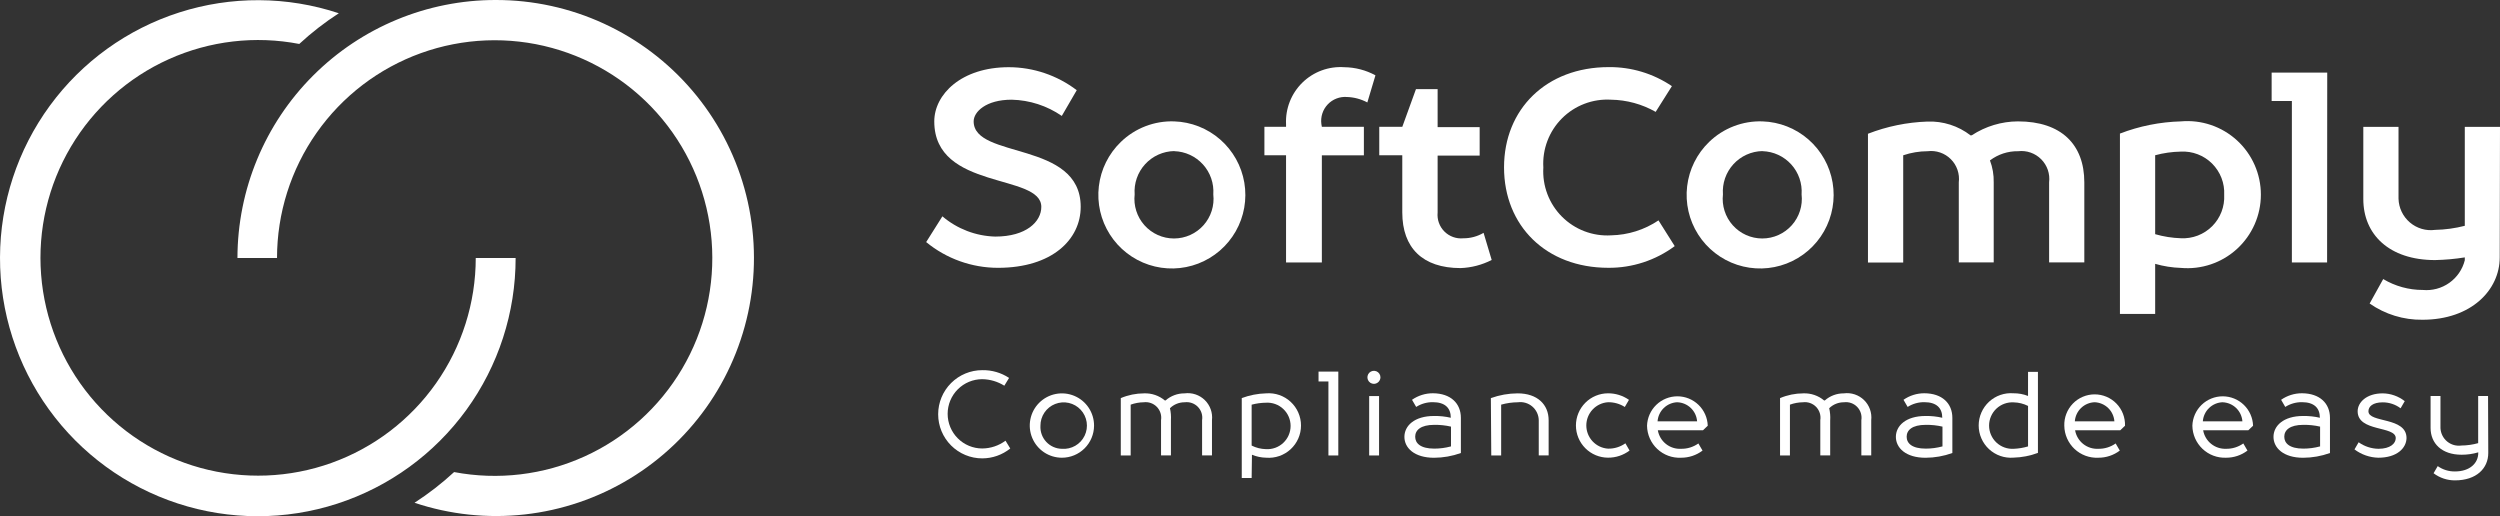
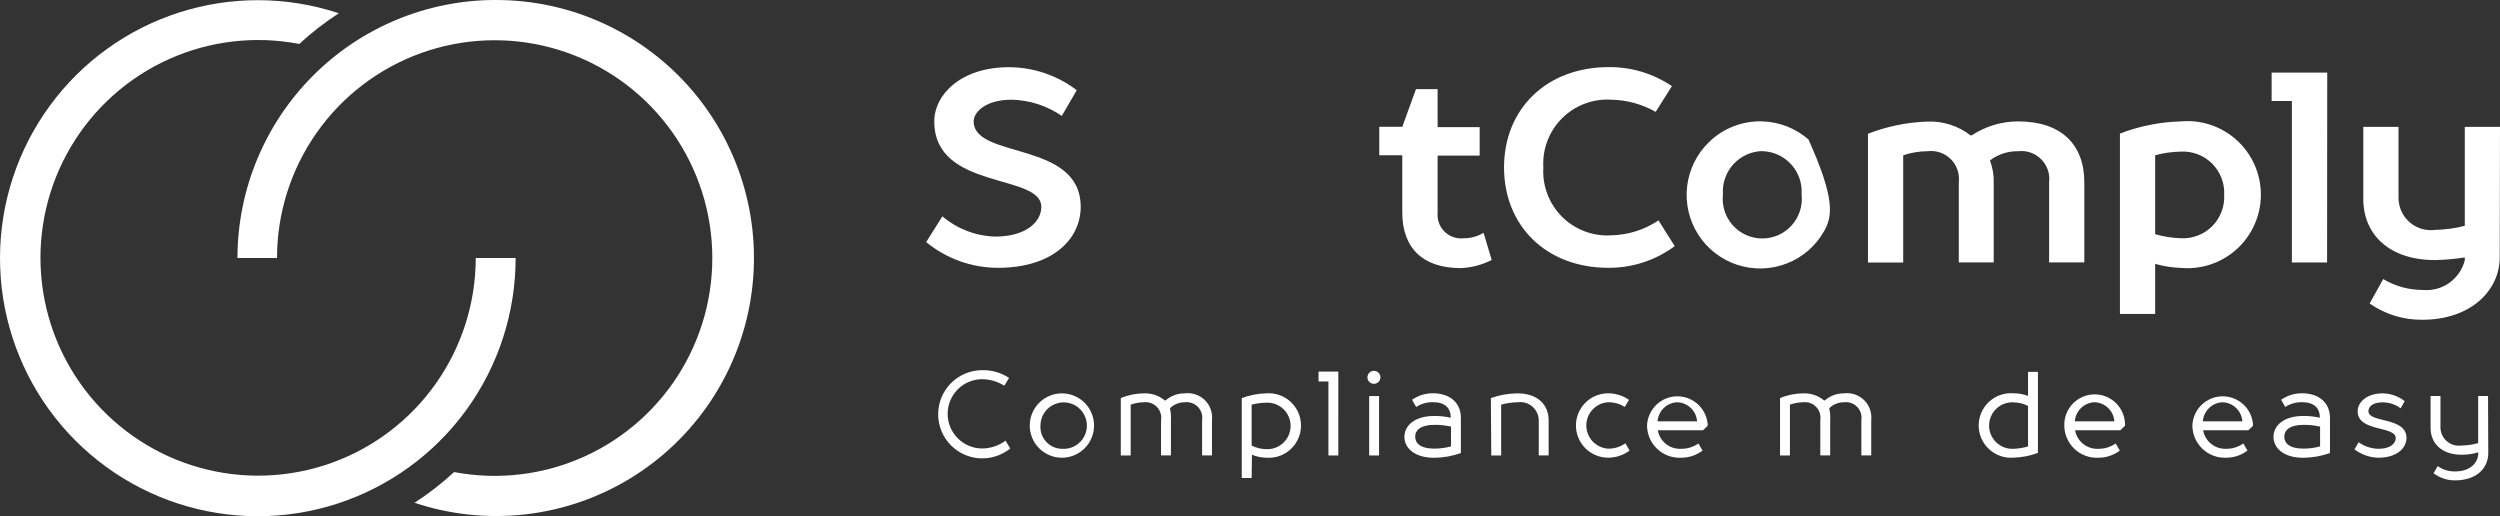
<svg xmlns="http://www.w3.org/2000/svg" width="1264" height="261" viewBox="0 0 1264 261" fill="none">
  <rect x="0" y="0" width="1264" height="261" fill="#333333" stroke="none" />
  <path d="M510.187 191.076L507.786 195.015C504.44 192.915 500.583 191.774 496.634 191.714C491.991 191.714 487.539 193.56 484.256 196.845C480.973 200.131 479.129 204.587 479.129 209.233C479.129 213.879 480.973 218.335 484.256 221.621C487.539 224.906 491.991 226.752 496.634 226.752C500.868 226.717 504.983 225.338 508.385 222.813L510.785 226.752C506.768 229.983 501.771 231.747 496.618 231.754C490.708 231.754 485.041 229.404 480.862 225.222C476.683 221.04 474.335 215.368 474.335 209.454C474.335 203.539 476.683 197.867 480.862 193.685C485.041 189.503 490.708 187.153 496.618 187.153C501.434 187.054 506.166 188.422 510.187 191.076Z" fill="white" />
  <path d="M536.901 231.423C533.682 231.423 530.536 230.466 527.861 228.675C525.186 226.883 523.103 224.337 521.876 221.359C520.648 218.381 520.332 215.106 520.967 211.948C521.602 208.79 523.159 205.892 525.442 203.621C527.724 201.35 530.629 199.808 533.788 199.191C536.947 198.574 540.218 198.91 543.186 200.156C546.154 201.401 548.686 203.501 550.461 206.188C552.235 208.876 553.173 212.03 553.154 215.251C553.129 219.549 551.406 223.662 548.36 226.692C545.315 229.722 541.195 231.423 536.901 231.423ZM536.901 226.917C539.259 227.098 541.616 226.562 543.665 225.38C545.714 224.198 547.359 222.425 548.385 220.293C549.411 218.16 549.771 215.768 549.416 213.427C549.061 211.087 548.01 208.909 546.398 207.176C544.786 205.444 542.69 204.239 540.383 203.718C538.076 203.198 535.666 203.386 533.467 204.258C531.269 205.13 529.384 206.646 528.06 208.607C526.736 210.569 526.035 212.884 526.047 215.251C525.961 216.738 526.176 218.227 526.681 219.629C527.185 221.03 527.969 222.315 528.983 223.405C529.997 224.495 531.222 225.369 532.583 225.972C533.943 226.576 535.412 226.897 536.901 226.917Z" fill="white" />
  <path d="M592.02 212.447V230.265H587.022V212.447C587.215 211.24 587.124 210.004 586.757 208.838C586.39 207.672 585.757 206.607 584.908 205.728C584.059 204.849 583.017 204.18 581.865 203.774C580.713 203.368 579.482 203.236 578.27 203.388C576.016 203.415 573.784 203.822 571.666 204.593V230.273H566.668V201.285C570.387 199.711 574.382 198.895 578.419 198.882C582.264 198.729 586.027 200.015 588.974 202.49H589.273C591.935 200.138 595.372 198.853 598.923 198.882C600.774 198.635 602.657 198.813 604.43 199.403C606.202 199.993 607.817 200.979 609.152 202.286C610.487 203.593 611.507 205.188 612.135 206.948C612.763 208.709 612.982 210.589 612.775 212.447V230.265H607.777V212.447C607.97 211.24 607.879 210.004 607.513 208.838C607.146 207.672 606.513 206.607 605.663 205.728C604.814 204.849 603.772 204.18 602.62 203.774C601.468 203.368 600.237 203.236 599.025 203.388C596.227 203.359 593.531 204.437 591.524 206.389C591.982 208.374 592.143 210.414 592.02 212.447Z" fill="white" />
  <path d="M632.83 241.679H627.832V201.277C631.789 199.793 635.965 198.981 640.19 198.874C642.433 198.696 644.689 198.985 646.815 199.721C648.942 200.458 650.893 201.627 652.546 203.156C654.199 204.684 655.518 206.538 656.421 208.601C657.323 210.665 657.789 212.892 657.789 215.145C657.789 217.397 657.323 219.625 656.421 221.688C655.518 223.751 654.199 225.605 652.546 227.134C650.893 228.662 648.942 229.831 646.815 230.568C644.689 231.305 642.433 231.593 640.19 231.415C637.715 231.375 635.271 230.865 632.988 229.91L632.83 241.679ZM632.83 204.656V225.279C635.067 226.408 637.527 227.024 640.032 227.082C641.635 227.184 643.241 226.956 644.753 226.413C646.264 225.869 647.647 225.021 648.818 223.921C649.989 222.821 650.923 221.493 651.561 220.018C652.199 218.543 652.528 216.953 652.528 215.346C652.528 213.738 652.199 212.148 651.561 210.673C650.923 209.198 649.989 207.87 648.818 206.77C647.647 205.67 646.264 204.822 644.753 204.279C643.241 203.735 641.635 203.507 640.032 203.609C637.599 203.642 635.18 203.978 632.83 204.609V204.656Z" fill="white" />
  <path d="M676.647 230.273H671.649V192.872H666.651V187.87H676.655L676.647 230.273Z" fill="white" />
  <path d="M694.656 194.078C694.003 194.078 693.366 193.884 692.823 193.521C692.281 193.159 691.858 192.643 691.609 192.04C691.359 191.437 691.294 190.773 691.421 190.133C691.548 189.493 691.863 188.905 692.324 188.443C692.785 187.982 693.372 187.667 694.012 187.54C694.652 187.413 695.315 187.478 695.918 187.728C696.52 187.978 697.035 188.401 697.398 188.943C697.76 189.486 697.953 190.124 697.953 190.777C697.939 191.648 697.587 192.479 696.972 193.095C696.356 193.711 695.526 194.063 694.656 194.078ZM692.255 200.238H697.253V230.273H692.255V200.238Z" fill="white" />
  <path d="M738.622 211.273V229.044C734.275 230.614 729.69 231.427 725.069 231.446C715.065 231.446 710.067 226.444 710.067 220.883C710.067 215.322 715.065 210.32 725.069 210.32C727.912 210.275 730.751 210.576 733.522 211.218C733.522 206.216 730.523 203.341 724.47 203.341C721.479 203.3 718.541 204.135 716.017 205.743L713.916 202.136C717.011 199.976 720.697 198.823 724.47 198.835C733.514 198.874 738.622 203.987 738.622 211.273ZM733.624 225.743V215.7C730.853 215.058 728.015 214.757 725.171 214.802C718.268 214.802 715.521 217.504 715.521 220.812C715.521 224.121 718.221 226.823 725.171 226.823C727.991 226.823 730.798 226.452 733.522 225.72L733.624 225.743Z" fill="white" />
  <path d="M753.781 201.285C758.129 199.715 762.713 198.903 767.335 198.882C777.339 198.882 782.99 204.585 782.99 212.447V230.265H777.992V212.447C777.968 211.132 777.667 209.838 777.108 208.649C776.548 207.459 775.743 206.402 774.746 205.546C773.749 204.69 772.583 204.056 771.323 203.684C770.063 203.312 768.739 203.211 767.437 203.388C764.578 203.411 761.735 203.817 758.984 204.593V230.273H753.986L753.781 201.285Z" fill="white" />
  <path d="M823.903 227.792C820.779 230.156 816.965 231.424 813.049 231.399C808.737 231.399 804.602 229.685 801.553 226.634C798.504 223.583 796.791 219.444 796.791 215.129C796.791 210.814 798.504 206.676 801.553 203.624C804.602 200.573 808.737 198.859 813.049 198.859C816.822 198.847 820.508 200 823.603 202.159L821.502 205.767C818.978 204.159 816.04 203.324 813.049 203.365C810.067 203.554 807.269 204.873 805.225 207.053C803.18 209.234 802.042 212.112 802.042 215.102C802.042 218.092 803.18 220.97 805.225 223.15C807.269 225.33 810.067 226.649 813.049 226.839C816.18 226.897 819.247 225.95 821.801 224.137L823.903 227.792Z" fill="white" />
  <path d="M861.021 217.551H838.196C838.67 220.281 840.128 222.741 842.294 224.466C844.46 226.191 847.183 227.06 849.947 226.909C853.078 226.968 856.145 226.021 858.699 224.208L860.801 227.815C857.678 230.18 853.863 231.448 849.947 231.423C847.747 231.531 845.547 231.195 843.48 230.434C841.413 229.672 839.519 228.502 837.914 226.993C836.308 225.484 835.022 223.666 834.134 221.649C833.245 219.632 832.772 217.456 832.741 215.251C832.869 211.263 834.542 207.48 837.406 204.704C840.271 201.927 844.102 200.375 848.09 200.375C852.077 200.375 855.908 201.927 858.773 204.704C861.637 207.48 863.31 211.263 863.438 215.251L861.021 217.551ZM848.066 203.373C845.501 203.465 843.061 204.503 841.214 206.287C839.368 208.071 838.245 210.476 838.062 213.038H858.054C857.868 210.481 856.746 208.083 854.903 206.302C853.06 204.522 850.626 203.484 848.066 203.388V203.373Z" fill="white" />
  <path d="M925.342 212.447V230.265H920.344V212.447C920.537 211.24 920.446 210.004 920.079 208.838C919.712 207.672 919.079 206.607 918.23 205.728C917.381 204.849 916.339 204.18 915.187 203.774C914.034 203.368 912.804 203.236 911.591 203.388C909.338 203.415 907.105 203.822 904.988 204.593V230.273H899.99V201.285C903.709 199.711 907.703 198.895 911.741 198.882C915.585 198.729 919.349 200.015 922.296 202.49H922.595C925.257 200.138 928.694 198.853 932.245 198.882C934.096 198.635 935.979 198.813 937.752 199.403C939.524 199.993 941.139 200.979 942.474 202.286C943.809 203.593 944.829 205.188 945.457 206.948C946.085 208.709 946.304 210.589 946.097 212.447V230.265H941.099V212.447C941.292 211.24 941.201 210.004 940.834 208.838C940.467 207.672 939.834 206.607 938.985 205.728C938.136 204.849 937.094 204.18 935.942 203.774C934.79 203.368 933.559 203.236 932.347 203.388C929.549 203.359 926.853 204.437 924.846 206.389C925.303 208.374 925.473 210.414 925.35 212.447H925.342Z" fill="white" />
-   <path d="M987.112 211.273V229.044C982.765 230.614 978.18 231.427 973.558 231.446C963.555 231.446 958.557 226.444 958.557 220.883C958.557 215.322 963.555 210.32 973.558 210.32C976.402 210.275 979.241 210.576 982.012 211.218C982.012 206.216 979.013 203.341 972.96 203.341C969.969 203.3 967.031 204.135 964.507 205.743L962.406 202.136C965.501 199.976 969.187 198.823 972.96 198.835C982.004 198.874 987.112 203.987 987.112 211.273ZM982.114 225.743V215.7C979.343 215.058 976.504 214.757 973.661 214.802C966.758 214.802 964.003 217.504 964.003 220.812C964.003 224.121 966.703 226.823 973.661 226.823C976.481 226.823 979.288 226.452 982.012 225.72L982.114 225.743Z" fill="white" />
  <path d="M1025.38 188.02H1030.38V228.981C1026.42 230.466 1022.24 231.278 1018.02 231.384C1015.78 231.562 1013.52 231.274 1011.39 230.537C1009.27 229.8 1007.32 228.631 1005.66 227.102C1004.01 225.574 1002.69 223.72 1001.79 221.657C1000.89 219.594 1000.42 217.366 1000.42 215.113C1000.42 212.861 1000.89 210.633 1001.79 208.57C1002.69 206.507 1004.01 204.653 1005.66 203.124C1007.32 201.596 1009.27 200.427 1011.39 199.69C1013.52 198.953 1015.78 198.665 1018.02 198.843C1020.54 198.816 1023.03 199.276 1025.37 200.198L1025.38 188.02ZM1025.38 225.665V205.239C1023.14 204.11 1020.68 203.494 1018.18 203.436C1016.58 203.334 1014.97 203.562 1013.46 204.106C1011.95 204.649 1010.56 205.497 1009.39 206.597C1008.22 207.697 1007.29 209.025 1006.65 210.5C1006.01 211.975 1005.68 213.565 1005.68 215.173C1005.68 216.78 1006.01 218.37 1006.65 219.845C1007.29 221.32 1008.22 222.648 1009.39 223.748C1010.56 224.848 1011.95 225.696 1013.46 226.24C1014.97 226.783 1016.58 227.011 1018.18 226.909C1020.62 226.81 1023.04 226.405 1025.38 225.704V225.665Z" fill="white" />
  <path d="M1071.99 217.551H1049.17C1049.64 220.28 1051.1 222.741 1053.26 224.466C1055.43 226.191 1058.15 227.06 1060.92 226.909C1064.05 226.967 1067.12 226.021 1069.67 224.207L1071.77 227.815C1068.65 230.179 1064.83 231.447 1060.92 231.423C1058.72 231.531 1056.52 231.194 1054.45 230.433C1052.38 229.672 1050.49 228.502 1048.88 226.993C1047.28 225.483 1045.99 223.666 1045.1 221.649C1044.21 219.631 1043.74 217.455 1043.71 215.251C1043.65 213.192 1043.99 211.142 1044.74 209.22C1045.48 207.299 1046.6 205.547 1048.03 204.067C1049.46 202.588 1051.17 201.411 1053.07 200.608C1054.96 199.805 1057 199.391 1059.06 199.391C1061.12 199.391 1063.15 199.805 1065.05 200.608C1066.94 201.411 1068.66 202.588 1070.09 204.067C1071.52 205.547 1072.64 207.299 1073.38 209.22C1074.12 211.142 1074.47 213.192 1074.41 215.251L1071.99 217.551ZM1059.04 203.372C1056.47 203.465 1054.03 204.503 1052.18 206.287C1050.34 208.071 1049.21 210.475 1049.03 213.037H1069.04C1068.85 210.477 1067.73 208.074 1065.89 206.292C1064.04 204.509 1061.6 203.465 1059.04 203.372Z" fill="white" />
  <path d="M1136.74 217.551H1113.91C1114.38 220.246 1115.81 222.678 1117.94 224.399C1120.06 226.119 1122.73 227.011 1125.47 226.909C1128.6 226.968 1131.66 226.021 1134.22 224.208L1136.32 227.815C1133.2 230.18 1129.38 231.448 1125.47 231.423C1123.28 231.504 1121.1 231.148 1119.06 230.374C1117.01 229.601 1115.14 228.426 1113.56 226.92C1111.98 225.413 1110.71 223.605 1109.83 221.601C1108.96 219.597 1108.49 217.438 1108.46 215.251C1108.58 211.263 1110.26 207.48 1113.12 204.704C1115.99 201.927 1119.82 200.375 1123.8 200.375C1127.79 200.375 1131.62 201.927 1134.49 204.704C1137.35 207.48 1139.03 211.263 1139.15 215.251L1136.74 217.551ZM1123.78 203.373C1121.21 203.459 1118.77 204.495 1116.91 206.28C1115.06 208.064 1113.94 210.472 1113.75 213.038H1133.76C1133.57 210.478 1132.45 208.078 1130.6 206.297C1128.76 204.516 1126.32 203.481 1123.76 203.388L1123.78 203.373Z" fill="white" />
  <path d="M1178.03 211.273V229.044C1173.69 230.614 1169.1 231.427 1164.48 231.446C1154.48 231.446 1149.48 226.444 1149.48 220.883C1149.48 215.322 1154.48 210.32 1164.48 210.32C1167.32 210.275 1170.16 210.576 1172.93 211.218C1172.93 206.216 1169.94 203.341 1163.88 203.341C1160.89 203.3 1157.95 204.135 1155.43 205.743L1153.33 202.136C1156.42 199.976 1160.11 198.823 1163.88 198.835C1172.93 198.874 1178.03 203.987 1178.03 211.273ZM1173.04 225.743V215.7C1170.27 215.058 1167.43 214.757 1164.58 214.802C1157.68 214.802 1154.93 217.504 1154.93 220.812C1154.93 224.121 1157.63 226.823 1164.58 226.823C1167.4 226.823 1170.21 226.452 1172.93 225.72L1173.04 225.743Z" fill="white" />
  <path d="M1202.49 231.423C1198.13 231.32 1193.91 229.849 1190.43 227.216L1192.53 223.609C1195.45 225.705 1198.94 226.856 1202.54 226.909C1208.54 226.909 1211.29 224.207 1211.29 221.506C1211.29 215.204 1192.03 218.504 1192.03 207.941C1192.03 203.435 1196.53 198.882 1204.69 198.882C1208.73 198.932 1212.65 200.316 1215.84 202.821L1213.74 206.429C1211.13 204.47 1207.95 203.416 1204.69 203.427C1199.69 203.427 1197.48 205.531 1197.48 207.933C1197.48 213.943 1216.74 210.635 1216.74 221.498C1216.64 226.618 1211.84 231.423 1202.49 231.423Z" fill="white" />
  <path d="M1258.07 229.013C1258.07 236.819 1252.07 242.876 1241.21 242.876C1237.31 242.891 1233.52 241.623 1230.41 239.269L1232.51 235.661C1235.06 237.474 1238.13 238.421 1241.26 238.363C1248.76 238.363 1253.01 234.156 1253.01 229.005V228.705C1250.27 229.517 1247.42 229.923 1244.56 229.911C1234.56 229.911 1228.9 224.208 1228.9 216.346V200.229H1233.9V216.496C1233.97 217.789 1234.3 219.055 1234.88 220.212C1235.46 221.37 1236.27 222.393 1237.27 223.217C1238.27 224.042 1239.43 224.649 1240.67 225C1241.92 225.35 1243.22 225.437 1244.5 225.255C1247.36 225.231 1250.21 224.826 1252.96 224.05V200.229H1257.96L1258.07 229.013Z" fill="white" />
  <path d="M544.402 45.601L536.846 58.614C529.373 53.461 520.558 50.608 511.486 50.406C498.483 50.406 492.281 56.566 492.281 61.371C492.281 80.592 546.401 70.981 546.401 104.57C546.401 121.041 531.997 135.409 504.583 135.409C491.34 135.407 478.508 130.808 468.275 122.396L476.476 109.375C483.951 115.737 493.374 119.35 503.182 119.615C518.924 119.615 526.488 112.053 526.488 104.601C526.488 87.484 472.368 96.393 472.368 61.403C472.368 47.689 486.071 33.975 510.03 33.975C522.447 33.994 534.518 38.077 544.402 45.601Z" fill="white" />
-   <path d="M593.689 61.371C602.26 61.648 610.471 64.884 616.931 70.529C623.391 76.174 627.702 83.88 629.132 92.343C630.563 100.805 629.025 109.502 624.78 116.959C620.535 124.417 613.844 130.176 605.841 133.259C597.838 136.343 589.016 136.562 580.87 133.879C572.724 131.197 565.755 125.777 561.146 118.54C556.536 111.302 554.57 102.692 555.579 94.169C556.588 85.647 560.512 77.735 566.684 71.777C570.255 68.315 574.488 65.609 579.127 63.822C583.767 62.034 588.72 61.2 593.689 61.371ZM593.689 76.385C590.912 76.432 588.174 77.046 585.642 78.189C583.111 79.332 580.839 80.98 578.966 83.032C577.093 85.084 575.658 87.498 574.749 90.124C573.841 92.75 573.477 95.535 573.681 98.307C573.366 101.108 573.644 103.944 574.5 106.63C575.355 109.316 576.767 111.79 578.644 113.892C580.521 115.994 582.82 117.676 585.39 118.827C587.961 119.979 590.746 120.574 593.563 120.574C596.379 120.574 599.164 119.979 601.735 118.827C604.306 117.676 606.605 115.994 608.482 113.892C610.358 111.79 611.771 109.316 612.626 106.63C613.481 103.944 613.76 101.108 613.444 98.307C613.641 95.559 613.28 92.8 612.384 90.196C611.487 87.592 610.074 85.196 608.228 83.153C606.383 81.109 604.143 79.46 601.645 78.305C599.146 77.15 596.44 76.513 593.689 76.432V76.385Z" fill="white" />
-   <path d="M668.328 64.12H689.579V78.535H668.328V132.699H650.225V78.488H639.284V64.12H650.225V62.765C650.044 58.877 650.688 54.995 652.114 51.374C653.54 47.752 655.716 44.474 658.499 41.755C661.282 39.036 664.609 36.938 668.261 35.598C671.912 34.258 675.806 33.708 679.685 33.982C685.189 34.044 690.593 35.453 695.427 38.086L691.326 51.8C688.172 50.107 684.671 49.164 681.094 49.043C679.287 48.892 677.469 49.149 675.775 49.795C674.08 50.442 672.552 51.461 671.304 52.777C670.056 54.094 669.119 55.674 668.563 57.401C668.007 59.129 667.846 60.959 668.092 62.757L668.328 64.12Z" fill="white" />
  <path d="M726.863 45.05V64.27H748.114V78.685H726.863V107.468C726.692 109.22 726.911 110.987 727.504 112.644C728.097 114.301 729.049 115.805 730.292 117.049C731.536 118.294 733.039 119.247 734.694 119.84C736.35 120.434 738.116 120.653 739.866 120.481C743.462 120.499 746.997 119.547 750.098 117.724L754.198 131.438C749.315 133.945 743.941 135.346 738.457 135.542C719.252 135.542 708.996 125.302 708.996 107.413V78.488H697.355V64.12H709.004L715.915 45.05H726.863Z" fill="white" />
  <path d="M845.311 43.553L837.11 56.566C830.222 52.641 822.454 50.522 814.528 50.406C809.961 50.136 805.388 50.838 801.111 52.467C796.835 54.095 792.952 56.612 789.719 59.853C786.485 63.093 783.975 66.983 782.354 71.265C780.733 75.547 780.038 80.124 780.314 84.695C780.037 89.27 780.734 93.852 782.358 98.138C783.981 102.424 786.496 106.316 789.734 109.557C792.973 112.798 796.861 115.314 801.144 116.939C805.426 118.564 810.004 119.262 814.576 118.985C823.122 118.818 831.439 116.193 838.534 111.423L846.736 124.436C837.035 131.641 825.255 135.49 813.175 135.401C781.691 135.401 760.44 114.132 760.44 84.64C760.44 55.148 781.849 33.935 813.356 33.935C824.738 33.809 835.887 37.165 845.311 43.553Z" fill="white" />
-   <path d="M891.127 61.371C899.698 61.648 907.91 64.884 914.37 70.529C920.83 76.174 925.14 83.88 926.571 92.343C928.001 100.805 926.464 109.502 922.219 116.959C917.974 124.417 911.283 130.176 903.28 133.259C895.277 136.343 886.454 136.562 878.308 133.879C870.162 131.197 863.194 125.777 858.584 118.54C853.975 111.302 852.008 102.692 853.018 94.169C854.027 85.647 857.95 77.735 864.122 71.777C867.694 68.315 871.926 65.609 876.566 63.822C881.206 62.034 886.158 61.2 891.127 61.371ZM891.127 76.385C888.35 76.432 885.612 77.046 883.081 78.189C880.549 79.332 878.278 80.98 876.405 83.032C874.532 85.084 873.097 87.498 872.188 90.124C871.279 92.75 870.916 95.535 871.12 98.307C870.804 101.108 871.083 103.944 871.938 106.63C872.794 109.316 874.206 111.79 876.082 113.892C877.959 115.994 880.258 117.676 882.829 118.827C885.4 119.979 888.185 120.574 891.001 120.574C893.818 120.574 896.603 119.979 899.174 118.827C901.744 117.676 904.044 115.994 905.92 113.892C907.797 111.79 909.209 109.316 910.064 106.63C910.92 103.944 911.199 101.108 910.883 98.307C911.08 95.559 910.719 92.8 909.822 90.196C908.926 87.592 907.513 85.196 905.667 83.153C903.821 81.109 901.582 79.46 899.083 78.305C896.585 77.15 893.878 76.513 891.127 76.432V76.385Z" fill="white" />
+   <path d="M891.127 61.371C899.698 61.648 907.91 64.884 914.37 70.529C928.001 100.805 926.464 109.502 922.219 116.959C917.974 124.417 911.283 130.176 903.28 133.259C895.277 136.343 886.454 136.562 878.308 133.879C870.162 131.197 863.194 125.777 858.584 118.54C853.975 111.302 852.008 102.692 853.018 94.169C854.027 85.647 857.95 77.735 864.122 71.777C867.694 68.315 871.926 65.609 876.566 63.822C881.206 62.034 886.158 61.2 891.127 61.371ZM891.127 76.385C888.35 76.432 885.612 77.046 883.081 78.189C880.549 79.332 878.278 80.98 876.405 83.032C874.532 85.084 873.097 87.498 872.188 90.124C871.279 92.75 870.916 95.535 871.12 98.307C870.804 101.108 871.083 103.944 871.938 106.63C872.794 109.316 874.206 111.79 876.082 113.892C877.959 115.994 880.258 117.676 882.829 118.827C885.4 119.979 888.185 120.574 891.001 120.574C893.818 120.574 896.603 119.979 899.174 118.827C901.744 117.676 904.044 115.994 905.92 113.892C907.797 111.79 909.209 109.316 910.064 106.63C910.92 103.944 911.199 101.108 910.883 98.307C911.08 95.559 910.719 92.8 909.822 90.196C908.926 87.592 907.513 85.196 905.667 83.153C903.821 81.109 901.582 79.46 899.083 78.305C896.585 77.15 893.878 76.513 891.127 76.432V76.385Z" fill="white" />
  <path d="M996.966 68.382C1003.9 63.843 1011.99 61.408 1020.27 61.371C1042.18 61.371 1053.83 73.037 1053.83 92.21V132.659H1036.03V92.21C1036.29 90.086 1036.07 87.93 1035.38 85.904C1034.68 83.879 1033.54 82.038 1032.03 80.52C1030.52 79.002 1028.69 77.848 1026.67 77.144C1024.65 76.439 1022.5 76.204 1020.37 76.456C1015.24 76.367 1010.22 78.007 1006.12 81.111C1007.47 84.658 1008.11 88.433 1008.02 92.226V132.675H990.363V92.21C990.628 90.078 990.404 87.913 989.707 85.88C989.01 83.848 987.858 82.001 986.34 80.482C984.822 78.962 982.977 77.81 980.946 77.112C978.915 76.414 976.752 76.19 974.621 76.456C970.418 76.47 966.245 77.164 962.264 78.512V132.722H944.444V67.626C954.032 63.903 964.178 61.821 974.456 61.466C982.354 61.148 990.112 63.63 996.36 68.476L996.966 68.382Z" fill="white" />
  <path d="M1089.65 158.733H1071.84V67.531C1081.69 63.742 1092.11 61.659 1102.66 61.371C1107.79 60.915 1112.97 61.533 1117.85 63.188C1122.74 64.842 1127.22 67.495 1131.03 70.98C1134.83 74.464 1137.87 78.702 1139.95 83.425C1142.03 88.148 1143.1 93.253 1143.1 98.414C1143.1 103.574 1142.03 108.679 1139.95 113.402C1137.87 118.125 1134.83 122.364 1131.03 125.848C1127.22 129.332 1122.74 131.985 1117.85 133.64C1112.97 135.294 1107.79 135.912 1102.66 135.456C1098.25 135.312 1093.89 134.622 1089.65 133.4L1089.65 158.733ZM1089.65 78.638V118.402C1093.88 119.624 1098.25 120.314 1102.65 120.458C1105.56 120.608 1108.48 120.144 1111.21 119.096C1113.93 118.048 1116.41 116.438 1118.47 114.372C1120.54 112.305 1122.14 109.828 1123.19 107.1C1124.24 104.372 1124.7 101.454 1124.55 98.536C1124.7 95.618 1124.23 92.701 1123.18 89.976C1122.12 87.251 1120.51 84.776 1118.45 82.714C1116.38 80.651 1113.9 79.046 1111.17 78.002C1108.45 76.958 1105.53 76.498 1102.62 76.653C1098.22 76.73 1093.86 77.352 1089.61 78.504L1089.65 78.638Z" fill="white" />
  <path d="M1176.58 132.706H1158.77V51.06H1148.54V36.692H1176.65L1176.58 132.706Z" fill="white" />
  <path d="M1263.86 130.154C1263.86 146.625 1249.45 161.663 1224.8 161.663C1215.25 161.793 1205.91 158.922 1198.09 153.455L1204.95 141.088C1210.99 144.704 1217.91 146.61 1224.95 146.602C1229.7 147.045 1234.45 145.776 1238.35 143.023C1242.25 140.27 1245.03 136.215 1246.2 131.588V130.138C1241.24 130.935 1236.23 131.388 1231.2 131.493C1207.9 131.493 1194.89 118.48 1194.89 100.654V64.128H1212.69V100.473C1212.75 102.765 1213.3 105.018 1214.29 107.086C1215.28 109.153 1216.69 110.989 1218.44 112.475C1220.18 113.961 1222.22 115.062 1224.42 115.709C1226.61 116.355 1228.92 116.532 1231.19 116.227C1236.26 116.123 1241.29 115.433 1246.2 114.171V64.128H1264L1263.86 130.154Z" fill="white" />
  <path d="M240.54 130.446C240.524 153.117 233.516 175.231 220.475 193.768C207.433 212.306 188.992 226.363 167.671 234.021C146.349 241.68 123.186 242.566 101.342 236.559C79.499 230.552 60.04 217.945 45.622 200.459C31.204 182.972 22.53 161.458 20.784 138.854C19.038 116.25 24.304 93.658 35.865 74.161C47.426 54.664 64.717 39.214 85.379 29.918C106.04 20.622 129.064 17.934 151.309 22.222C157.518 16.481 164.212 11.289 171.316 6.704C145.151 -1.966 116.913 -2.111 90.659 6.288C64.406 14.687 41.489 31.198 25.2 53.45C8.91 75.701 0.088 102.548 0.001 130.132C-0.087 157.716 8.564 184.618 24.712 206.973C40.859 229.328 63.671 245.985 89.871 254.551C116.07 263.117 144.308 263.151 170.529 254.648C196.749 246.145 219.601 229.543 235.802 207.227C252.003 184.911 260.719 158.03 260.698 130.446H240.54Z" fill="white" />
  <path d="M250.599 0C216.007 -0.012 182.824 13.722 158.345 38.183C133.866 62.645 120.093 95.833 120.054 130.454H140.061C140.066 107.793 147.056 85.685 160.077 67.146C173.097 48.607 191.515 34.539 212.819 26.861C234.122 19.183 257.273 18.269 279.115 24.243C300.956 30.218 320.425 42.79 334.865 60.244C349.304 77.699 358.013 99.187 359.802 121.777C361.59 144.367 356.373 166.959 344.86 186.472C333.348 205.985 316.101 221.469 295.473 230.812C274.844 240.155 251.838 242.902 229.592 238.678C223.379 244.414 216.685 249.606 209.584 254.196C227.509 260.184 246.52 262.199 265.301 260.103C284.081 258.007 302.182 251.85 318.348 242.057C334.514 232.264 348.36 219.071 358.925 203.391C369.491 187.711 376.524 169.92 379.536 151.25C382.548 132.58 381.469 113.477 376.372 95.266C371.275 77.055 362.282 60.171 350.017 45.783C337.752 31.396 322.508 19.85 305.342 11.944C288.175 4.039 269.496 -0.037 250.599 0Z" fill="white" />
</svg>